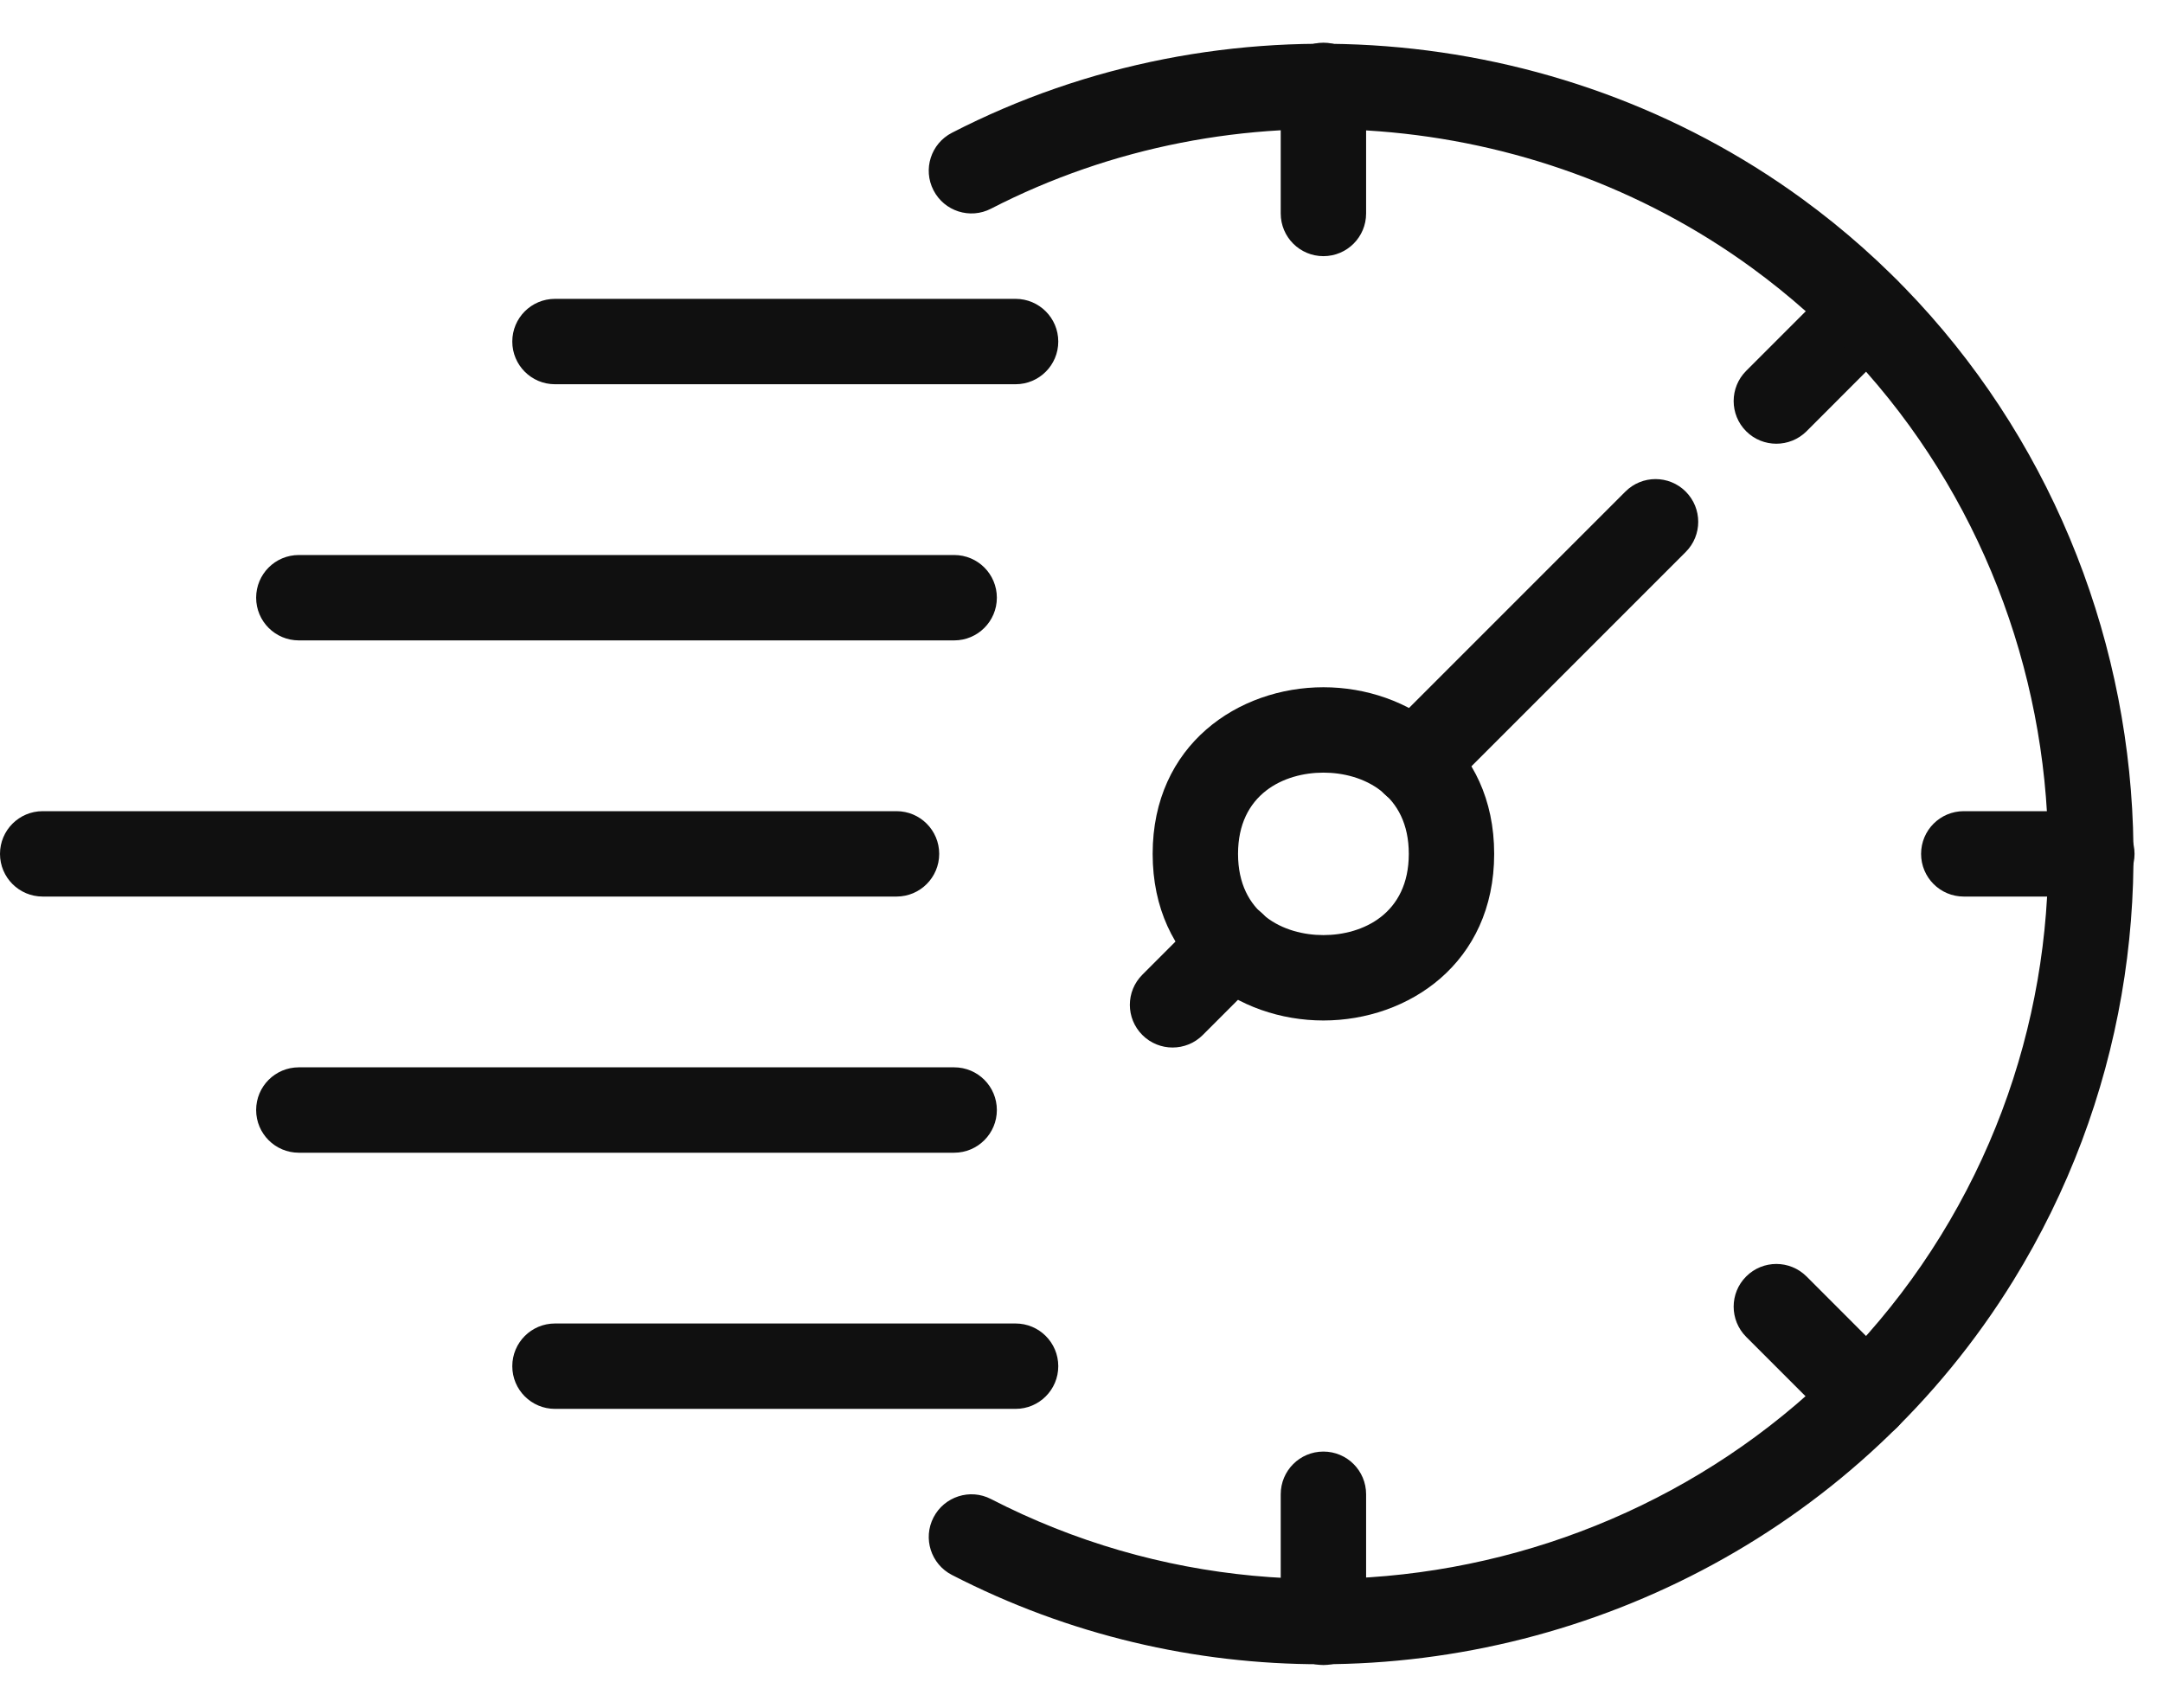
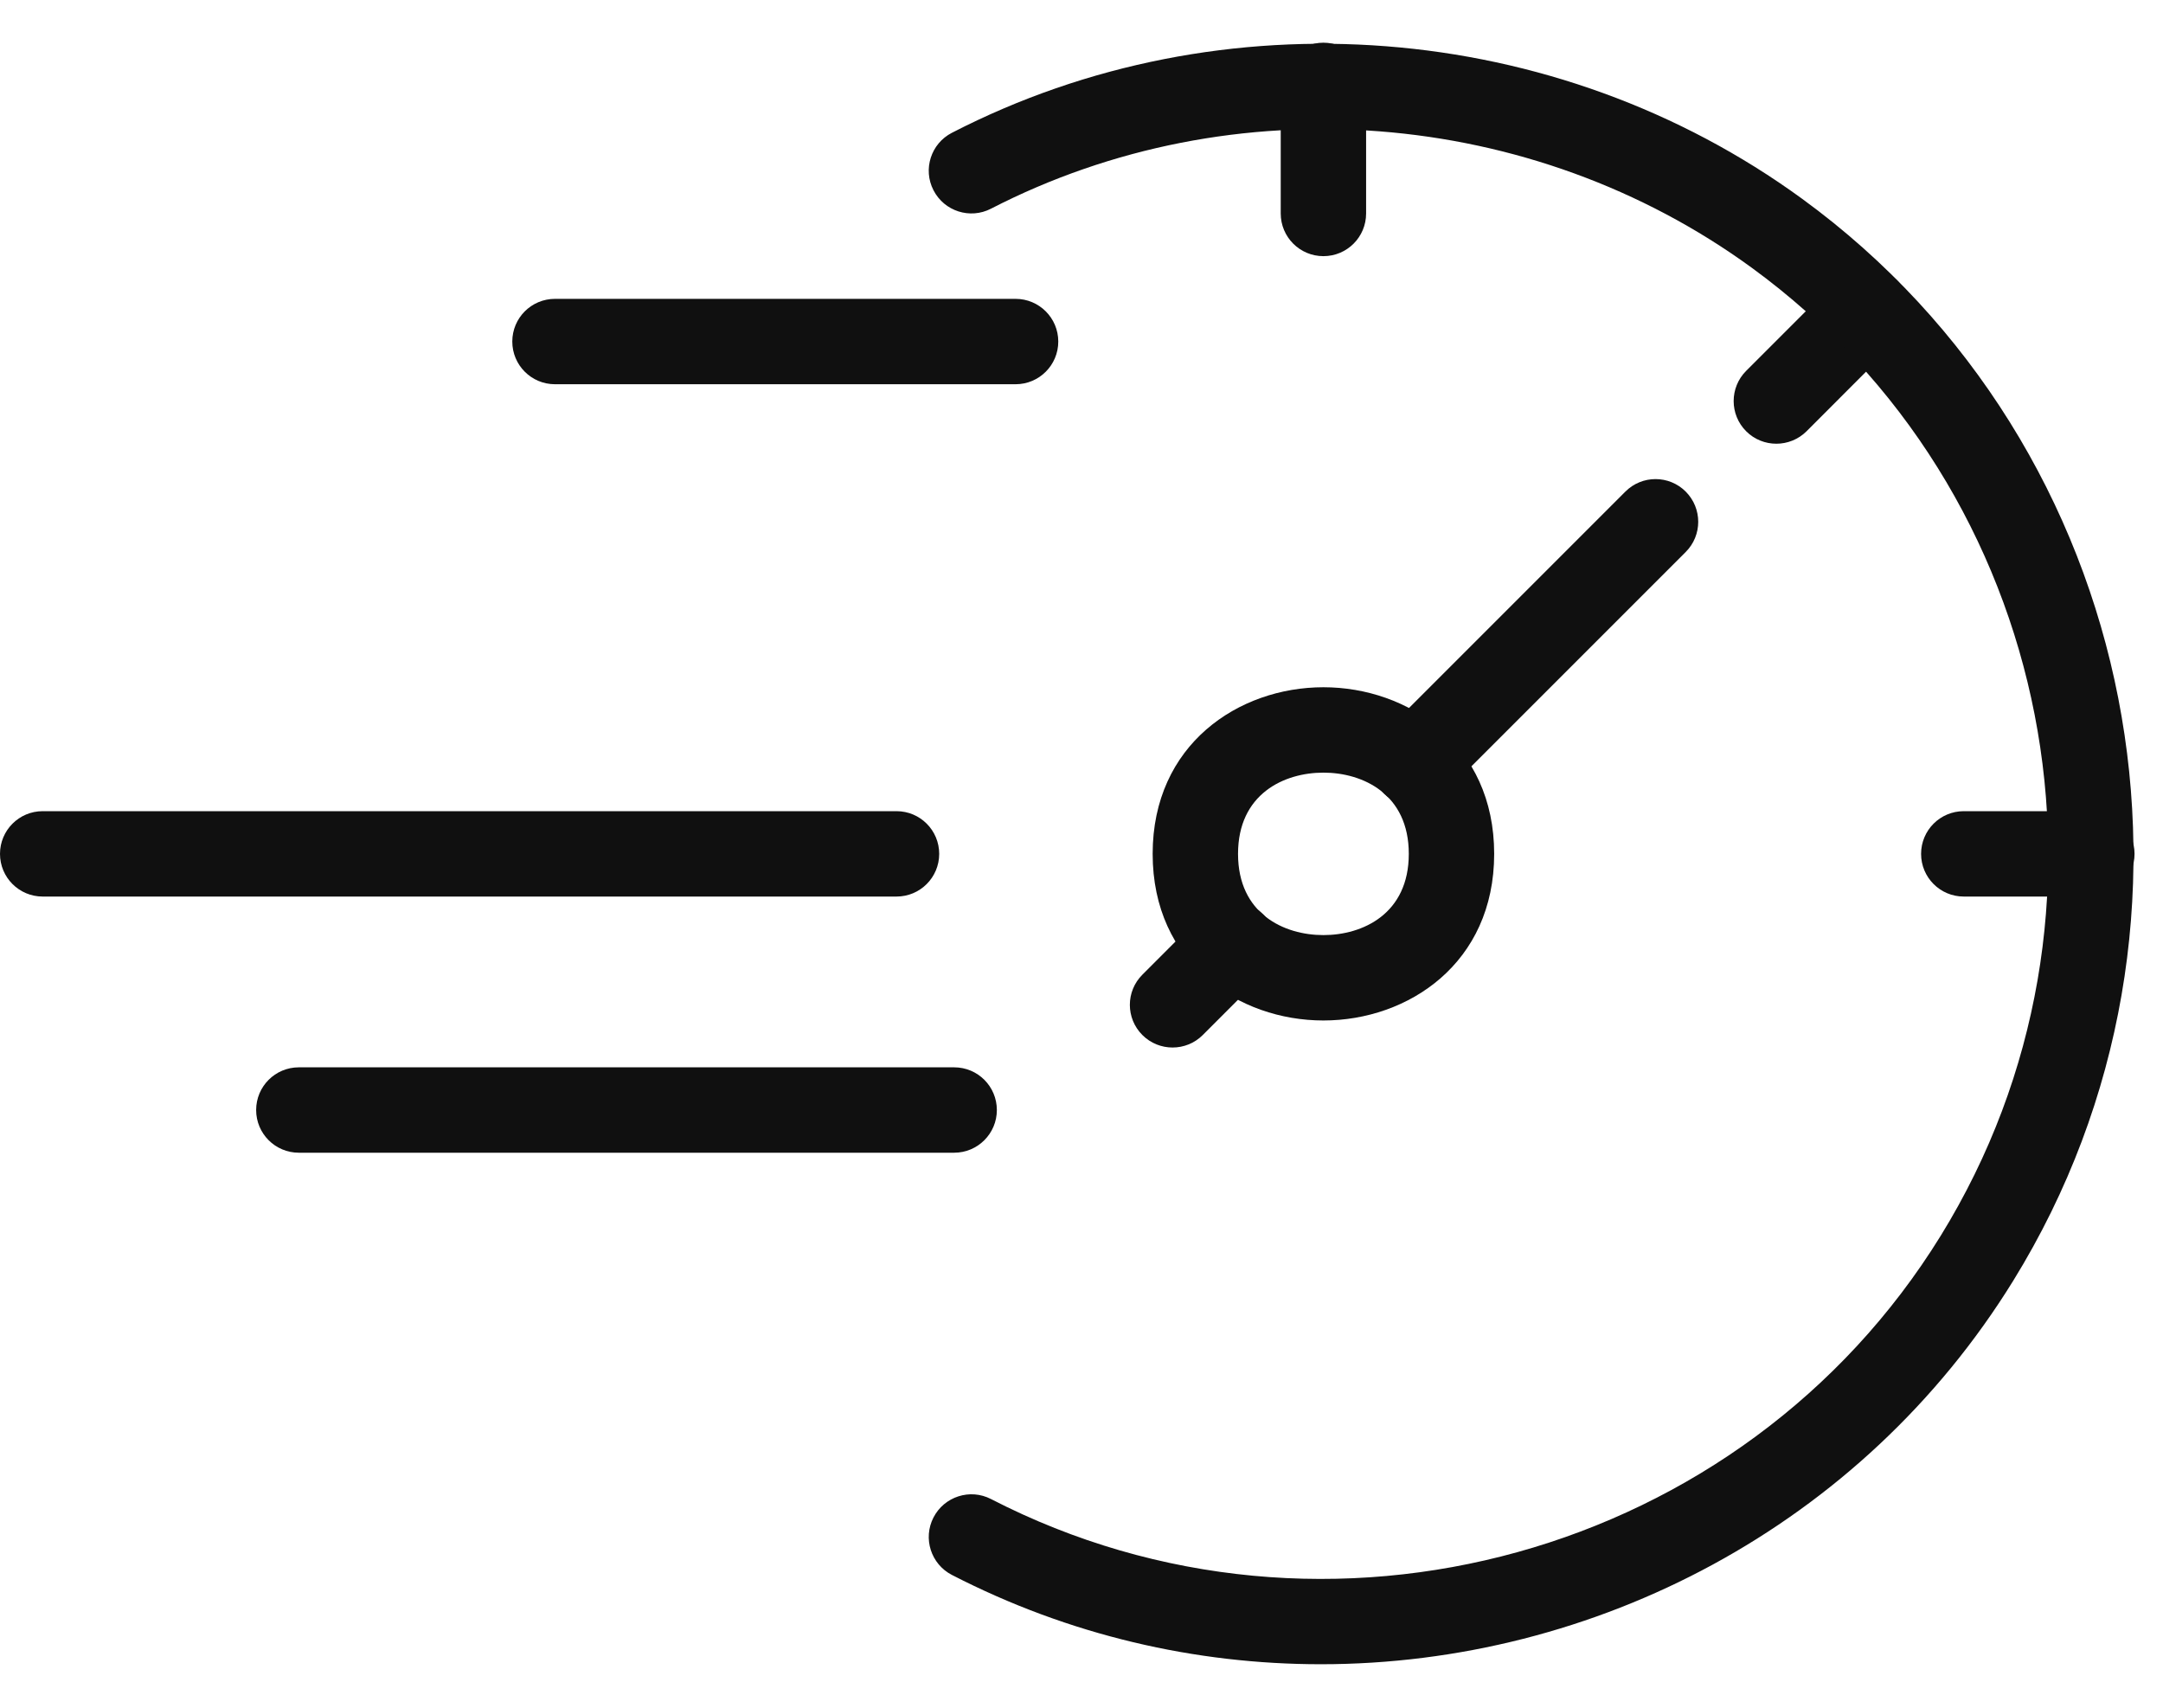
<svg xmlns="http://www.w3.org/2000/svg" width="38" height="30" viewBox="0 0 38 30" fill="none">
  <path d="M16.763 20.25H5.25C4.835 20.25 4.5 19.914 4.5 19.5C4.5 19.086 4.835 18.75 5.25 18.75H16.763C17.178 18.75 17.513 19.086 17.513 19.5C17.513 19.914 17.177 20.25 16.763 20.25Z" fill="#101010" />
-   <path d="M16.763 11.25H5.25C4.835 11.25 4.5 10.914 4.5 10.5C4.5 10.086 4.835 9.75 5.25 9.75H16.763C17.178 9.75 17.513 10.086 17.513 10.5C17.513 10.914 17.177 11.25 16.763 11.25Z" fill="#101010" />
  <path d="M15.75 15.75H0.75C0.335 15.75 0 15.414 0 15C0 14.586 0.335 14.25 0.75 14.25H15.75C16.165 14.25 16.5 14.586 16.5 15C16.5 15.414 16.165 15.75 15.75 15.75Z" fill="#101010" />
  <path d="M23.25 17.927C21.76 17.927 20.25 16.922 20.25 15C20.25 13.079 21.76 12.073 23.25 12.073C24.74 12.073 26.25 13.079 26.25 15C26.25 16.922 24.74 17.927 23.25 17.927ZM23.25 13.573C22.558 13.573 21.75 13.947 21.75 15C21.75 16.053 22.558 16.427 23.25 16.427C23.942 16.427 24.75 16.053 24.75 15C24.75 13.947 23.942 13.573 23.25 13.573Z" fill="#101010" />
  <path d="M24.842 14.159C24.65 14.159 24.458 14.086 24.312 13.94C24.018 13.646 24.018 13.172 24.312 12.879L28.555 8.636C28.848 8.343 29.322 8.343 29.615 8.636C29.908 8.93 29.908 9.404 29.615 9.697L25.372 13.94C25.226 14.086 25.034 14.159 24.842 14.159Z" fill="#101010" />
  <path d="M20.6 18.402C20.408 18.402 20.216 18.329 20.07 18.183C19.776 17.89 19.776 17.415 20.07 17.122L21.13 16.061C21.423 15.768 21.897 15.768 22.191 16.061C22.484 16.353 22.484 16.828 22.191 17.121L21.13 18.183C20.984 18.329 20.792 18.402 20.6 18.402Z" fill="#101010" />
-   <path d="M23.25 29.25C22.835 29.25 22.5 28.914 22.5 28.5V26.25C22.5 25.836 22.835 25.5 23.25 25.5C23.665 25.5 24 25.836 24 26.25V28.5C24 28.914 23.665 29.25 23.25 29.25Z" fill="#101010" />
-   <path d="M32.798 25.296C32.606 25.296 32.414 25.222 32.268 25.076L30.677 23.485C30.384 23.191 30.384 22.716 30.677 22.424C30.97 22.131 31.444 22.131 31.738 22.424L33.328 24.015C33.621 24.309 33.621 24.784 33.328 25.076C33.181 25.222 32.989 25.296 32.798 25.296Z" fill="#101010" />
  <path d="M31.207 7.795C31.015 7.795 30.823 7.722 30.677 7.576C30.384 7.283 30.384 6.808 30.677 6.515L32.268 4.924C32.561 4.63 33.035 4.63 33.328 4.924C33.621 5.216 33.621 5.691 33.328 5.984L31.738 7.576C31.591 7.722 31.399 7.795 31.207 7.795Z" fill="#101010" />
  <path d="M23.25 4.5C22.835 4.5 22.5 4.164 22.5 3.75V1.5C22.5 1.086 22.835 0.75 23.25 0.75C23.665 0.75 24 1.086 24 1.5V3.75C24 4.164 23.665 4.5 23.25 4.5Z" fill="#101010" />
  <path d="M36.75 15.75H34.5C34.085 15.75 33.75 15.414 33.75 15C33.75 14.586 34.085 14.25 34.5 14.25H36.75C37.165 14.25 37.5 14.586 37.5 15C37.5 15.414 37.165 15.75 36.75 15.75Z" fill="#101010" />
  <path d="M17.842 6.75H9.75C9.335 6.75 9 6.414 9 6C9 5.586 9.335 5.25 9.75 5.25H17.842C18.256 5.25 18.592 5.586 18.592 6C18.592 6.414 18.256 6.75 17.842 6.75Z" fill="#101010" />
-   <path d="M17.842 24.75H9.75C9.335 24.75 9 24.414 9 24C9 23.586 9.335 23.25 9.75 23.25H17.842C18.256 23.25 18.592 23.586 18.592 24C18.592 24.414 18.256 24.75 17.842 24.75Z" fill="#101010" />
  <path d="M23.205 29.236C21.006 29.236 18.786 28.73 16.723 27.667C16.355 27.477 16.21 27.025 16.4 26.657C16.59 26.289 17.043 26.144 17.41 26.334C23.293 29.365 30.622 27.334 34.094 21.71C37.576 16.069 36.119 8.6 30.777 4.705C26.907 1.885 21.66 1.477 17.41 3.666C17.043 3.856 16.59 3.712 16.4 3.343C16.21 2.975 16.354 2.523 16.723 2.333C21.473 -0.115 27.335 0.34 31.66 3.492C37.632 7.845 39.261 16.194 35.37 22.497C32.706 26.813 28.012 29.236 23.205 29.236Z" fill="#101010" />
</svg>